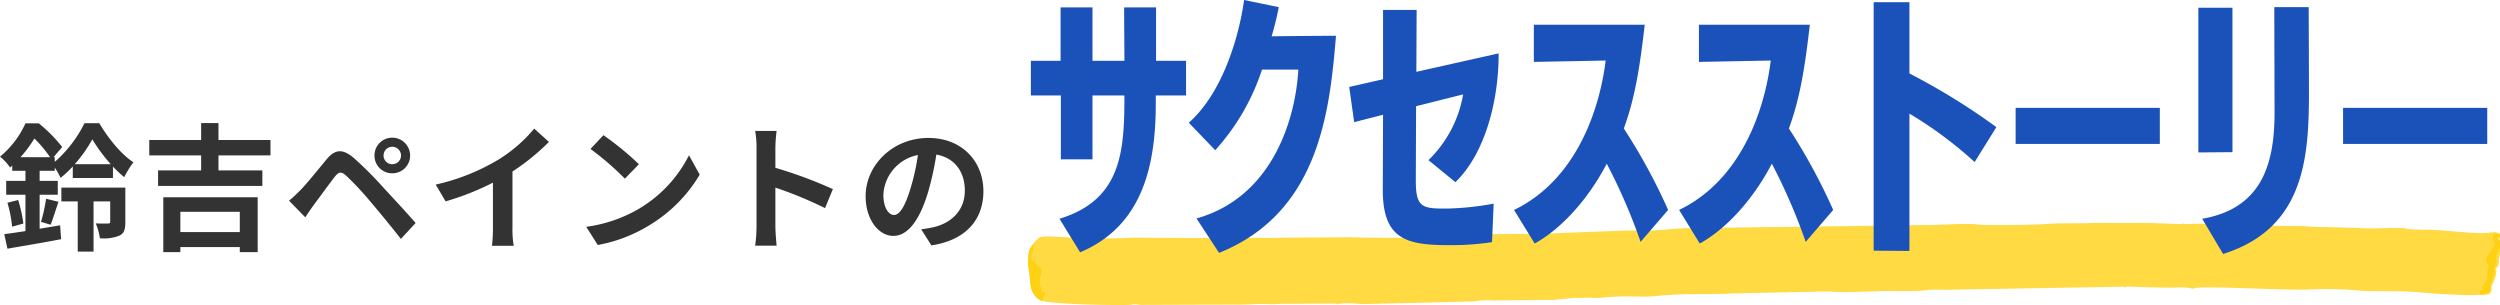
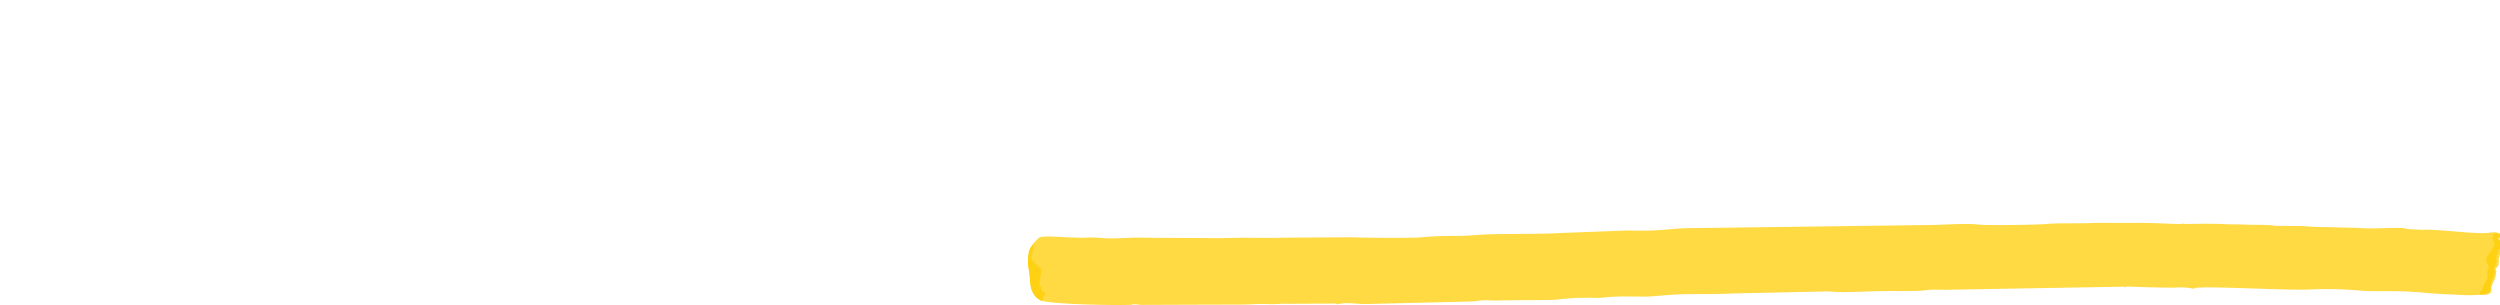
<svg xmlns="http://www.w3.org/2000/svg" width="545.15" height="66.509" viewBox="0 0 545.15 66.509">
  <defs>
    <clipPath id="clip-path">
      <rect id="長方形_36" data-name="長方形 36" width="321" height="18" fill="none" />
    </clipPath>
    <clipPath id="clip-path-4">
      <rect id="長方形_33" data-name="長方形 33" width="3.755" height="13.101" fill="none" />
    </clipPath>
    <clipPath id="clip-path-5">
      <rect id="長方形_34" data-name="長方形 34" width="4.806" height="13.263" fill="none" />
    </clipPath>
  </defs>
  <g id="グループ_789" data-name="グループ 789" transform="translate(-596.85 -543.491)">
    <g id="グループ_788" data-name="グループ 788">
      <g id="グループ_786" data-name="グループ 786">
-         <path id="パス_16" data-name="パス 16" d="M-103.68-18a27.974,27.974,0,0,0,3.03-4.08A27.724,27.724,0,0,1-97.23-18Zm11.82,1.53a29.84,29.84,0,0,0,3.84-5.43A37.019,37.019,0,0,0-84-16.47Zm-7.65,6.66h3.96v-3.03h-3.96v-2.19h3.3v-.69a12.955,12.955,0,0,1,1.26,2.22,20.7,20.7,0,0,0,2.67-2.49v2.52h8.76v-2.49a24.8,24.8,0,0,0,2.46,2.31,19.86,19.86,0,0,1,2.01-3.24c-2.73-1.77-5.58-5.34-7.44-8.52h-3.24a27.3,27.3,0,0,1-6.48,8.43V-18h-.27l1.89-2.22a31.713,31.713,0,0,0-5.1-5.16h-2.91a20.1,20.1,0,0,1-5.55,7.26,10.3,10.3,0,0,1,2.19,2.37l.48-.42v1.14h2.88v2.19h-4.2v3.03h4.2v7.92c-1.74.27-3.33.51-4.62.66l.69,3.18c3.27-.57,7.65-1.29,11.7-2.07l-.21-3.03c-1.47.24-3,.51-4.47.75Zm-7.02,1.74a27.553,27.553,0,0,1,1.02,5.22l2.46-.69a30.745,30.745,0,0,0-1.14-5.13Zm9.42,4.8C-96.6-4.56-96-6.51-95.4-8.28l-2.7-.66A35.035,35.035,0,0,1-99.21-3.9Zm16.29-8.1H-94.77v3h3.57V2.58h3.45V-8.37h3.63v4.44c0,.3-.12.39-.51.39-.36,0-1.53.03-2.64-.03a12.742,12.742,0,0,1,.9,3.24A9.012,9.012,0,0,0-82.11-.9c1.05-.51,1.29-1.41,1.29-2.94Zm24.96,5.28v4.41H-68.82V-6.09ZM-72.54,2.7h3.72V1.59h12.96V2.7h3.9V-9.27H-72.54Zm23.37-21.09v-3.36H-60.51v-3.69h-3.78v3.69H-75.6v3.36h11.31v3.27h-9.39v3.39h22.74v-3.39h-9.57v-3.27Zm24.66.03a1.908,1.908,0,0,1,1.89-1.92,1.933,1.933,0,0,1,1.92,1.92,1.908,1.908,0,0,1-1.92,1.89A1.882,1.882,0,0,1-24.51-18.36Zm-1.98,0a3.841,3.841,0,0,0,3.87,3.87,3.867,3.867,0,0,0,3.9-3.87,3.892,3.892,0,0,0-3.9-3.9A3.867,3.867,0,0,0-26.49-18.36ZM-45.12-8.52l3.54,3.63c.51-.78,1.23-1.86,1.92-2.79,1.23-1.65,3.39-4.62,4.56-6.12.87-1.08,1.38-1.08,2.43-.18a65.526,65.526,0,0,1,5.52,5.94c1.77,2.07,4.5,5.4,6.42,7.86l3.21-3.48c-2.16-2.49-5.37-5.91-7.38-8.1a78.078,78.078,0,0,0-6.12-6.09c-2.46-2.07-4.08-1.86-5.88.27-2.04,2.46-4.38,5.4-5.76,6.78C-43.56-9.9-44.22-9.27-45.12-8.52ZM3.6-14.88a49.018,49.018,0,0,0,7.95-6.45L8.34-24.24A31.663,31.663,0,0,1,.51-17.46a46.089,46.089,0,0,1-13.65,5.43l2.16,3.66A58.654,58.654,0,0,0-.66-12.45v9.84A33.6,33.6,0,0,1-.87,1.32H3.87A20.625,20.625,0,0,1,3.6-2.61ZM23.43-22.8l-2.82,3a62.377,62.377,0,0,1,7.5,6.48l3.06-3.15A63,63,0,0,0,23.43-22.8ZM19.68-2.82,22.2,1.14A32.489,32.489,0,0,0,33.33-3.09a31.9,31.9,0,0,0,11.1-11.1l-2.34-4.23A28.447,28.447,0,0,1,31.17-6.75,30.92,30.92,0,0,1,19.68-2.82Zm53.79-8.22a97.982,97.982,0,0,0-12.54-4.65V-20.1a32.626,32.626,0,0,1,.27-3.63H56.52a20.923,20.923,0,0,1,.3,3.63V-2.88a32.1,32.1,0,0,1-.3,4.17H61.2c-.12-1.2-.27-3.3-.27-4.17v-8.49A86.652,86.652,0,0,1,71.76-6.9ZM86.79-5.4c-1.11,0-2.31-1.47-2.31-4.47a9.315,9.315,0,0,1,7.53-8.61,47.686,47.686,0,0,1-1.59,7.2C89.22-7.26,88.02-5.4,86.79-5.4Zm8.16,6.63c7.5-1.14,11.34-5.58,11.34-11.82,0-6.48-4.65-11.61-12-11.61-7.71,0-13.68,5.88-13.68,12.72,0,5.01,2.79,8.64,6.06,8.64,3.24,0,5.82-3.66,7.59-9.66a64.564,64.564,0,0,0,1.77-8.07c3.99.69,6.21,3.75,6.21,7.86,0,4.32-2.94,7.05-6.75,7.95-.78.18-1.62.33-2.76.48Z" transform="translate(705 595.771)" fill="#333" />
        <g id="グループ_785" data-name="グループ 785" transform="translate(821 592)">
          <g id="グループ_39" data-name="グループ 39" clip-path="url(#clip-path)">
            <g id="グループ_38" data-name="グループ 38" transform="translate(0 0)">
              <g id="グループ_37" data-name="グループ 37" clip-path="url(#clip-path)">
                <g id="グループ_30" data-name="グループ 30" transform="translate(0 0)" opacity="0.75">
                  <g id="グループ_29" data-name="グループ 29">
                    <g id="グループ_28" data-name="グループ 28" clip-path="url(#clip-path)">
                      <path id="パス_11" data-name="パス 11" d="M0,7.914.013,9.333c.786,3.74.007,5.006,1.875,7.086l.83.565c2.526.918,16.552,1.111,19.648.981.6-.025.123-.115.781-.116.788,0,1.287.165,1.913.128l14.576-.053,1.806.007c2.425-.051,5.5.032,7.577-.1,1.2-.078,2.754-.044,3.98-.018,1.393.03,2.692-.192,4.144-.047l-.012-.027,10.008-.061c.646.222-.377.271.879.052,1.934-.337,3.654.086,5.732.055L96.5,17.239c1.289-.025,1.652-.216,2.7-.265s2.042.068,3.077.047c4.065-.084,7.992-.072,12.1-.133,1.181-.018,1.665-.189,2.705-.251,1.1-.065,1.6-.155,2.395-.175s1.837-.005,2.693-.051c.744-.04,1.705.131,2.734.018,5.257-.573,8.306-.084,11.458-.34,1.862-.152,3.886-.339,5.628-.405,3.2-.125,8.36,0,11.568-.2l20.455-.439c.587-.027,1.967.1,2.823.122,2.616.077,8.061-.235,11.554-.217,2.027.012,4.1.029,6.138-.052.909-.036,1.659-.222,2.707-.234,1-.011,2.055.012,2.727.022l38.829-.683c.859.128.438.433.706-.049,3.48.164,7.164.261,10.625.266a12.81,12.81,0,0,1,3.6.152c.76.158.624-.028.71-.052,2.03-.552,20.236.537,24.775.31a81.29,81.29,0,0,1,10.371.148c2.805.325,6.812.162,9.991.235,3.417.08,6.444.544,9.925.651,1.618.05,3.148.178,4.674.2.988.015,1.693-.118,2.533-.068,3.064.181,2.262-1.164,2.467-1.95l.558-1.221a6.149,6.149,0,0,0,.472-2.038l-.228-.491c1.2-.871.5-1.336.9-2.644a4.416,4.416,0,0,0,.149-.63c.286-1.42,1.153-2.64-.461-3.264l.287,0c.767-.515.653.012.929-.886a5.8,5.8,0,0,0-.8-.244l-.909-.291a14.576,14.576,0,0,0-1.99.165c-3.264.21-10.726-.882-14.021-.7l-3.065-.153a7.453,7.453,0,0,1-.881-.19c-2.038-.214-7.44.24-9.774-.061L282.572,1A38.651,38.651,0,0,1,278.2.783L272.068.731C269.731.4,267.947.6,265.259.453L261.483.39c-2.428-.149-6.638-.119-9.527-.035-.253-.475-.021-.471-.294,0C248.789.313,242.942-.028,240.541.1l-7.479-.03c-3.779.245-7.842-.035-11.393.292C220.1.5,208.884.716,206.99.436c-2.237-.33-10.219.239-11.083.128l-49.773.656A65.813,65.813,0,0,0,138.7,1.6a67.089,67.089,0,0,1-7.727.139l-14.989.568c-2.356.216-11.829.168-15.193.27-2.637.08-4.824.378-7.376.366-2.189-.012-5.472.055-7.554.291-1.727.2-12.491.112-15.382-.007l-14.987.088c-2.489.095-5.2.038-7.74.02-2.559-.019-5.115.12-7.762.084-5.118-.07-10.541-.021-15.339-.109-2.212-.041-5.168.238-7.587.136-1.293-.054-2.4-.212-3.79-.174a22.811,22.811,0,0,1-3.242,0c-1.823.062-5.446-.422-7.176-.105-.649.118-1.18.9-1.866,1.762C.174,5.942.209,6.344,0,7.914" transform="translate(0 0)" fill="#ffcd03" fill-rule="evenodd" />
                    </g>
                  </g>
                </g>
                <g id="グループ_33" data-name="グループ 33" transform="translate(0 4.025)" opacity="0.75">
                  <g id="グループ_32" data-name="グループ 32">
                    <g id="グループ_31" data-name="グループ 31" clip-path="url(#clip-path-4)">
                      <path id="パス_12" data-name="パス 12" d="M0,9.122.013,10.54C.8,14.28.02,15.546,1.888,17.626l.83.565a4.535,4.535,0,0,0,.509.144c.013-1.548.753-.946.459-1.845-1.353-.5-.412-.825-.9-1.27-.846-.775.66-3.5-.037-4.039C-.5,8.655,1.193,8.279,1.107,7.092a5.355,5.355,0,0,1,.6-1.859c-.229.269-.464.581-.72.9C.174,7.15.209,7.552,0,9.122" transform="translate(0 -5.233)" fill="#ffcd03" fill-rule="evenodd" />
                    </g>
                  </g>
                </g>
                <g id="グループ_36" data-name="グループ 36" transform="translate(316.62 2.422)" opacity="0.75">
                  <g id="グループ_35" data-name="グループ 35">
                    <g id="グループ_34" data-name="グループ 34" clip-path="url(#clip-path-5)">
                      <path id="パス_13" data-name="パス 13" d="M275.62,10.485c-.117.342-.127.039-.132.568-.006.418.177.6-.1.944-.106.135-.158.985-.324,1.205a4.389,4.389,0,0,0-.351.908,3.272,3.272,0,0,1-.065.7c-.116.545.222.445-.264,1.111-.262.357-.732.248-1.22.343-.182.035-.037.23-.588.108-.152-.034-.237.073-.2-.32.052-.572.517-.434.522-.765,0-.425.1-.373.225-.736a6.619,6.619,0,0,1,.289-.631,3.911,3.911,0,0,0,.517-.871c.313-.6-.18-1.413.173-1.986.564-.911-.32-1.587-.316-1.891.016-1.335.094-.875.764-1.854a3.482,3.482,0,0,0,.53-.89c.114-.292.8-.466.239-1.411a3.509,3.509,0,0,1-.08-1.53c.013,0,.206-.232.367-.258.024,0,.2-.067.21-.071.265-.063.61.158.9.182a4.615,4.615,0,0,1,.448.126c.006.006.035.175-.07.226a2.332,2.332,0,0,1-.554.19c-.036.008-.3.16-.3.2.01.137-.146.143.111.329a.842.842,0,0,0,.3.247,2.892,2.892,0,0,1,.088.781c-.137.524.513.155-.364,1.441-.081.119-.074.227-.194.427-.209.352-.058.381-.162.575a1.142,1.142,0,0,0-.053.716,5.9,5.9,0,0,1-.037,1.046c-.138.325-.255.376-.28.762a.227.227,0,0,1-.03.073" transform="translate(-272.369 -3.149)" fill="#ffcd03" fill-rule="evenodd" />
                    </g>
                  </g>
                </g>
              </g>
            </g>
          </g>
        </g>
-         <path id="パス_15" data-name="パス 15" d="M-148.62,4.74c13.62-5.76,16.5-18.9,16.5-32.52v-1.68h6.6v-7.56h-6.54V-48.66h-6.96c0,4.2.06,8.1.06,11.64h-6.96V-48.66h-6.96v11.64h-6.48v7.56h6.54v13.92h6.9V-29.46h6.96c0,12-.54,22.74-14.16,26.88Zm30.3.12C-96.54-3.9-94.2-25.86-92.82-42.48c-1.98,0-9.66.06-14.04.12a65.362,65.362,0,0,0,1.56-6.36l-7.56-1.56c-1.2,8.58-4.92,20.46-12.06,26.76l5.76,6a48.708,48.708,0,0,0,10.2-17.58h7.92c-.54,10.08-5.22,27.66-22.2,32.46ZM-58.44-5.88A60.881,60.881,0,0,1-68.7-4.8c-5.22,0-6.72-.12-6.72-6.06l.06-16.26L-65.1-29.7a26.143,26.143,0,0,1-7.56,14.34l5.88,4.8c6.54-6.3,9.42-17.94,9.42-27.78v-.3L-75.3-34.62l.06-13.5h-7.32V-33l-7.38,1.68,1.08,7.68,6.3-1.62-.06,16.38c0,10.86,5.22,12.06,14.58,12.06a58.27,58.27,0,0,0,9.24-.66ZM-20.4-4.5a127.322,127.322,0,0,0-9.66-17.76c2.4-6.54,3.48-13.2,4.56-22.62H-49.68v8.1l15.66-.3C-35.34-26.34-40.44-11.04-54-4.5l4.5,7.32C-44.34,0-38.28-6-33.78-14.58A125.52,125.52,0,0,1-26.4,2.46Zm36,0A127.322,127.322,0,0,0,5.94-22.26c2.4-6.54,3.48-13.2,4.56-22.62H-13.68v8.1l15.66-.3C.66-26.34-4.44-11.04-18-4.5l4.5,7.32C-8.34,0-2.28-6,2.22-14.58A125.52,125.52,0,0,1,9.6,2.46ZM32.22,4.44V-25.5A86.918,86.918,0,0,1,46.44-14.94l4.74-7.62a144.39,144.39,0,0,0-18.96-11.7V-49.8h-7.8V4.38ZM86.82-18.9v-7.86H55.38v7.86Zm13.8,24c17.7-5.58,18.72-20.88,18.72-35.22,0-7.26-.06-18.6-.06-18.6h-7.5l.06,23.52c-.12,9.48-2.04,20.28-15.78,22.62Zm2.04-22.2V-48.6H95.22v31.56Zm55.56-1.8v-7.86H126.78v7.86Z" transform="translate(981 593.771)" fill="#1b52b9" />
      </g>
    </g>
  </g>
</svg>